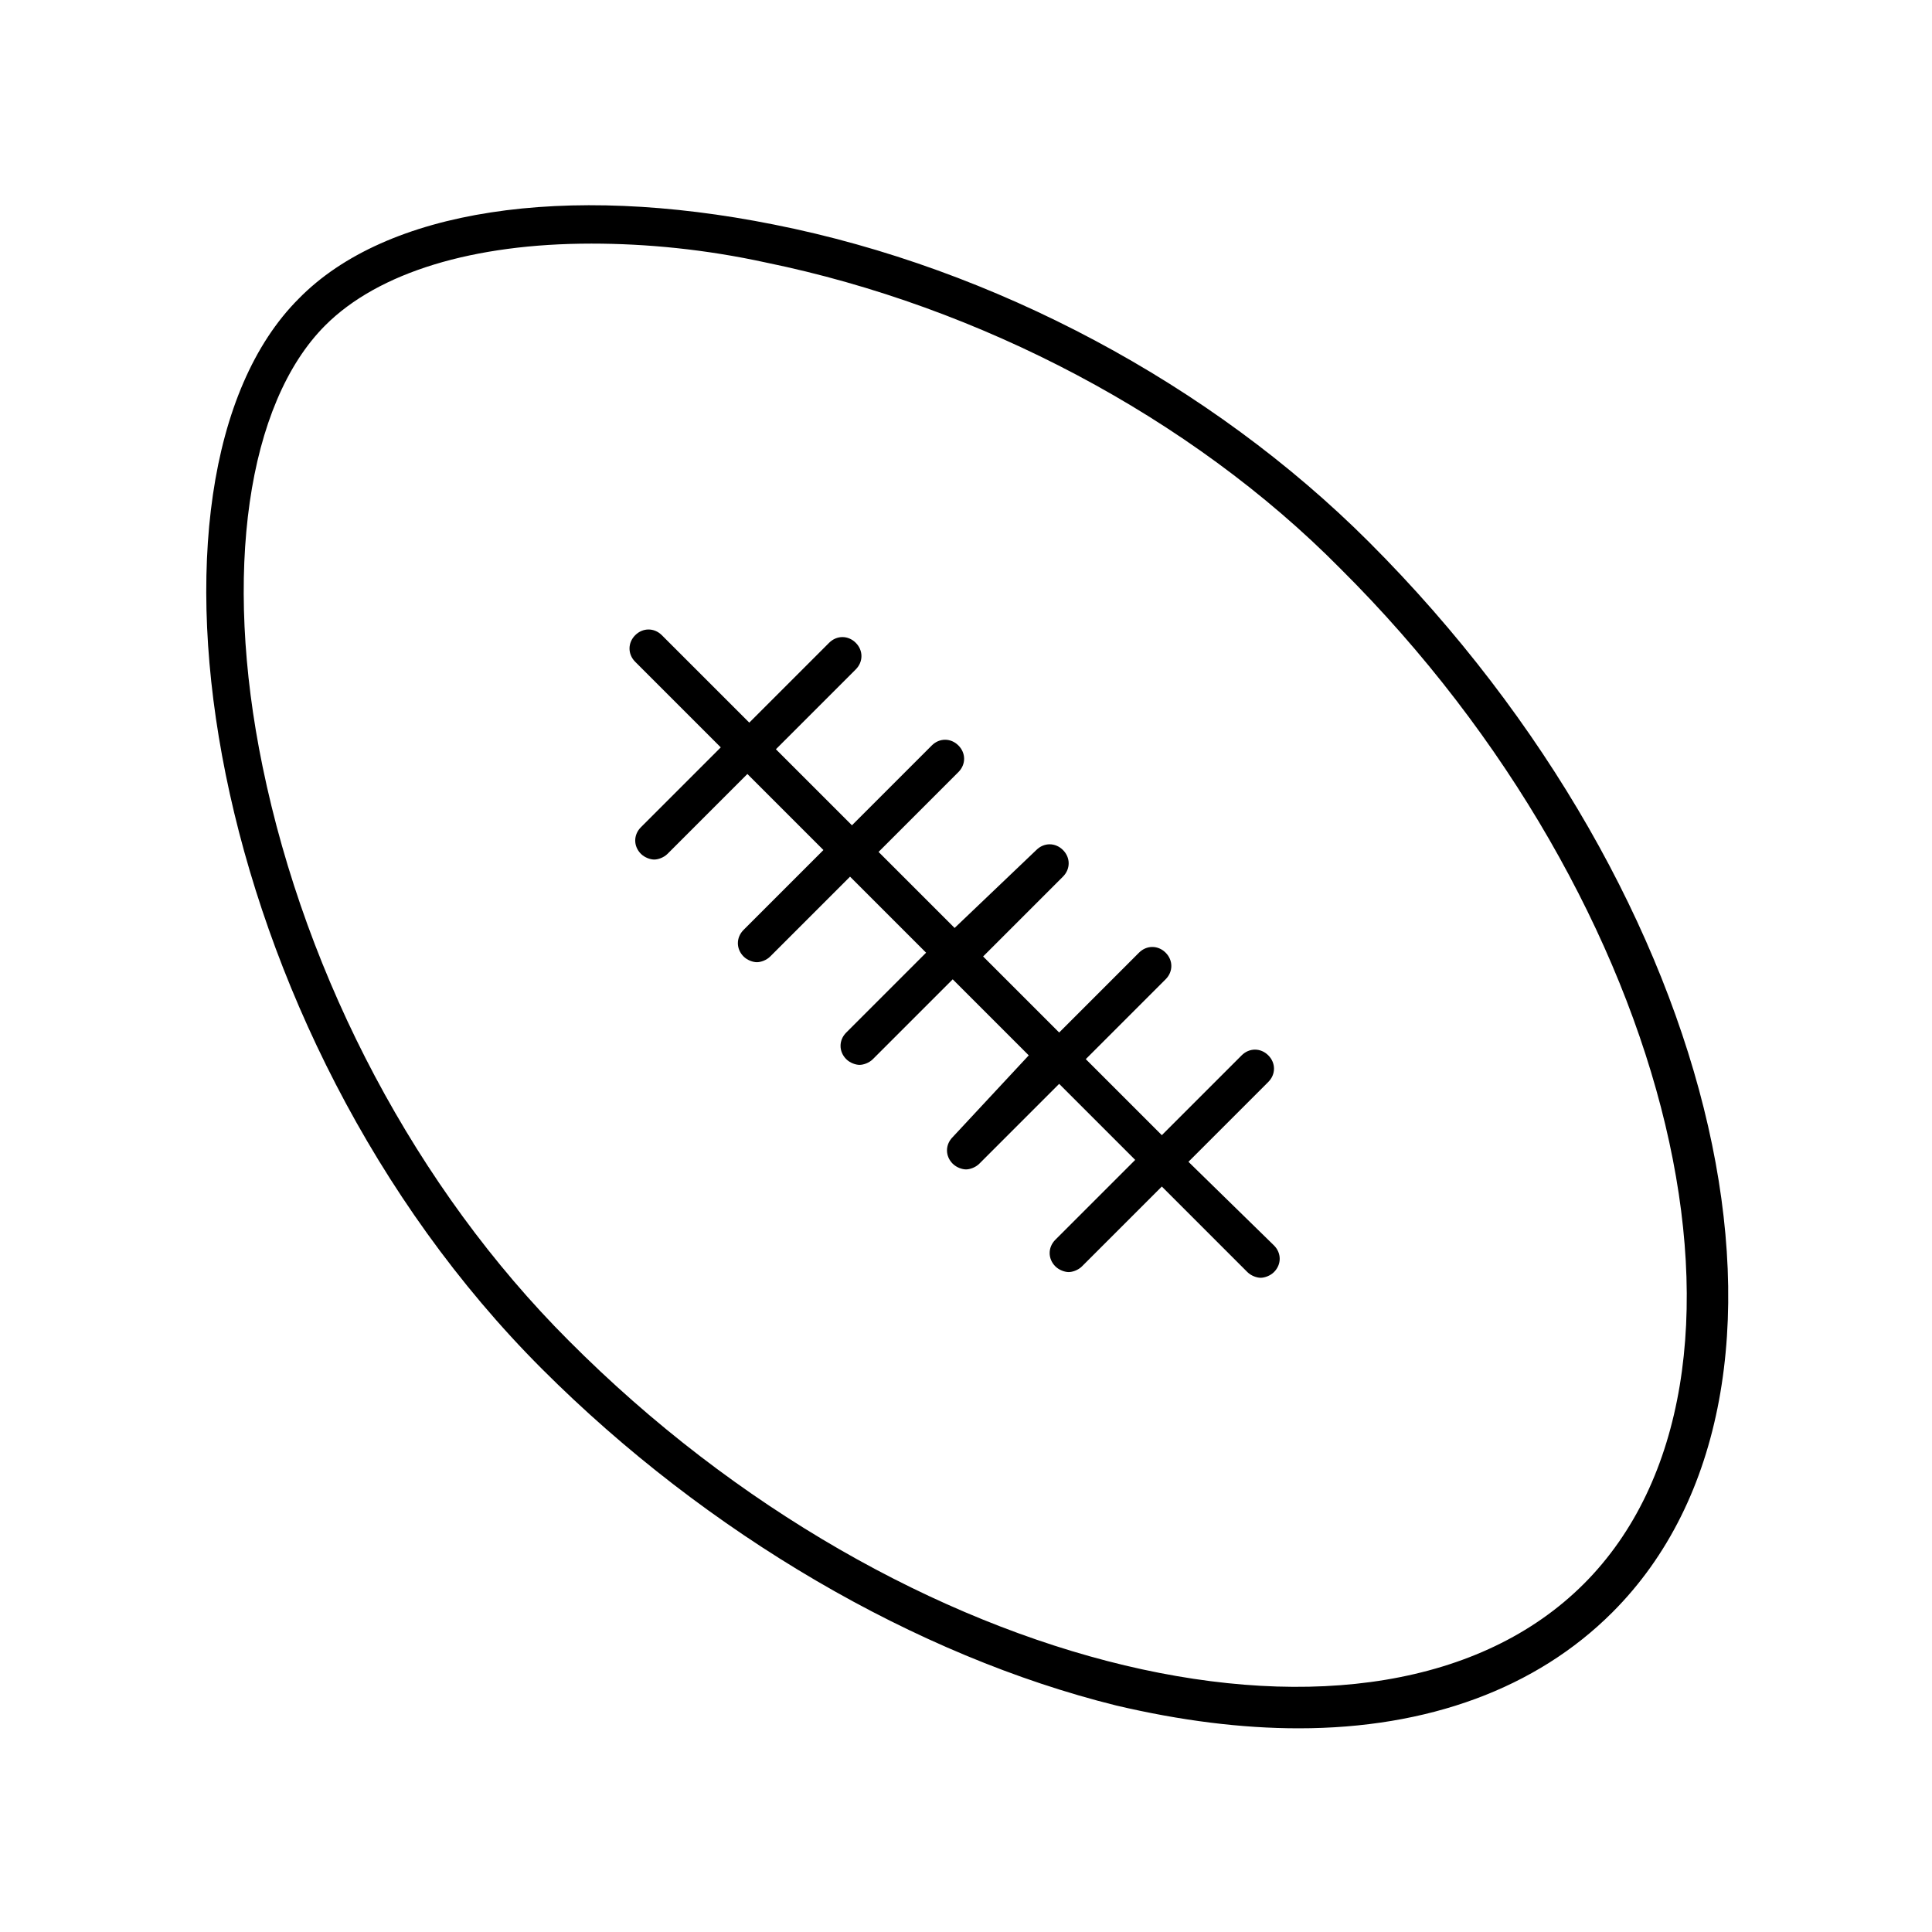
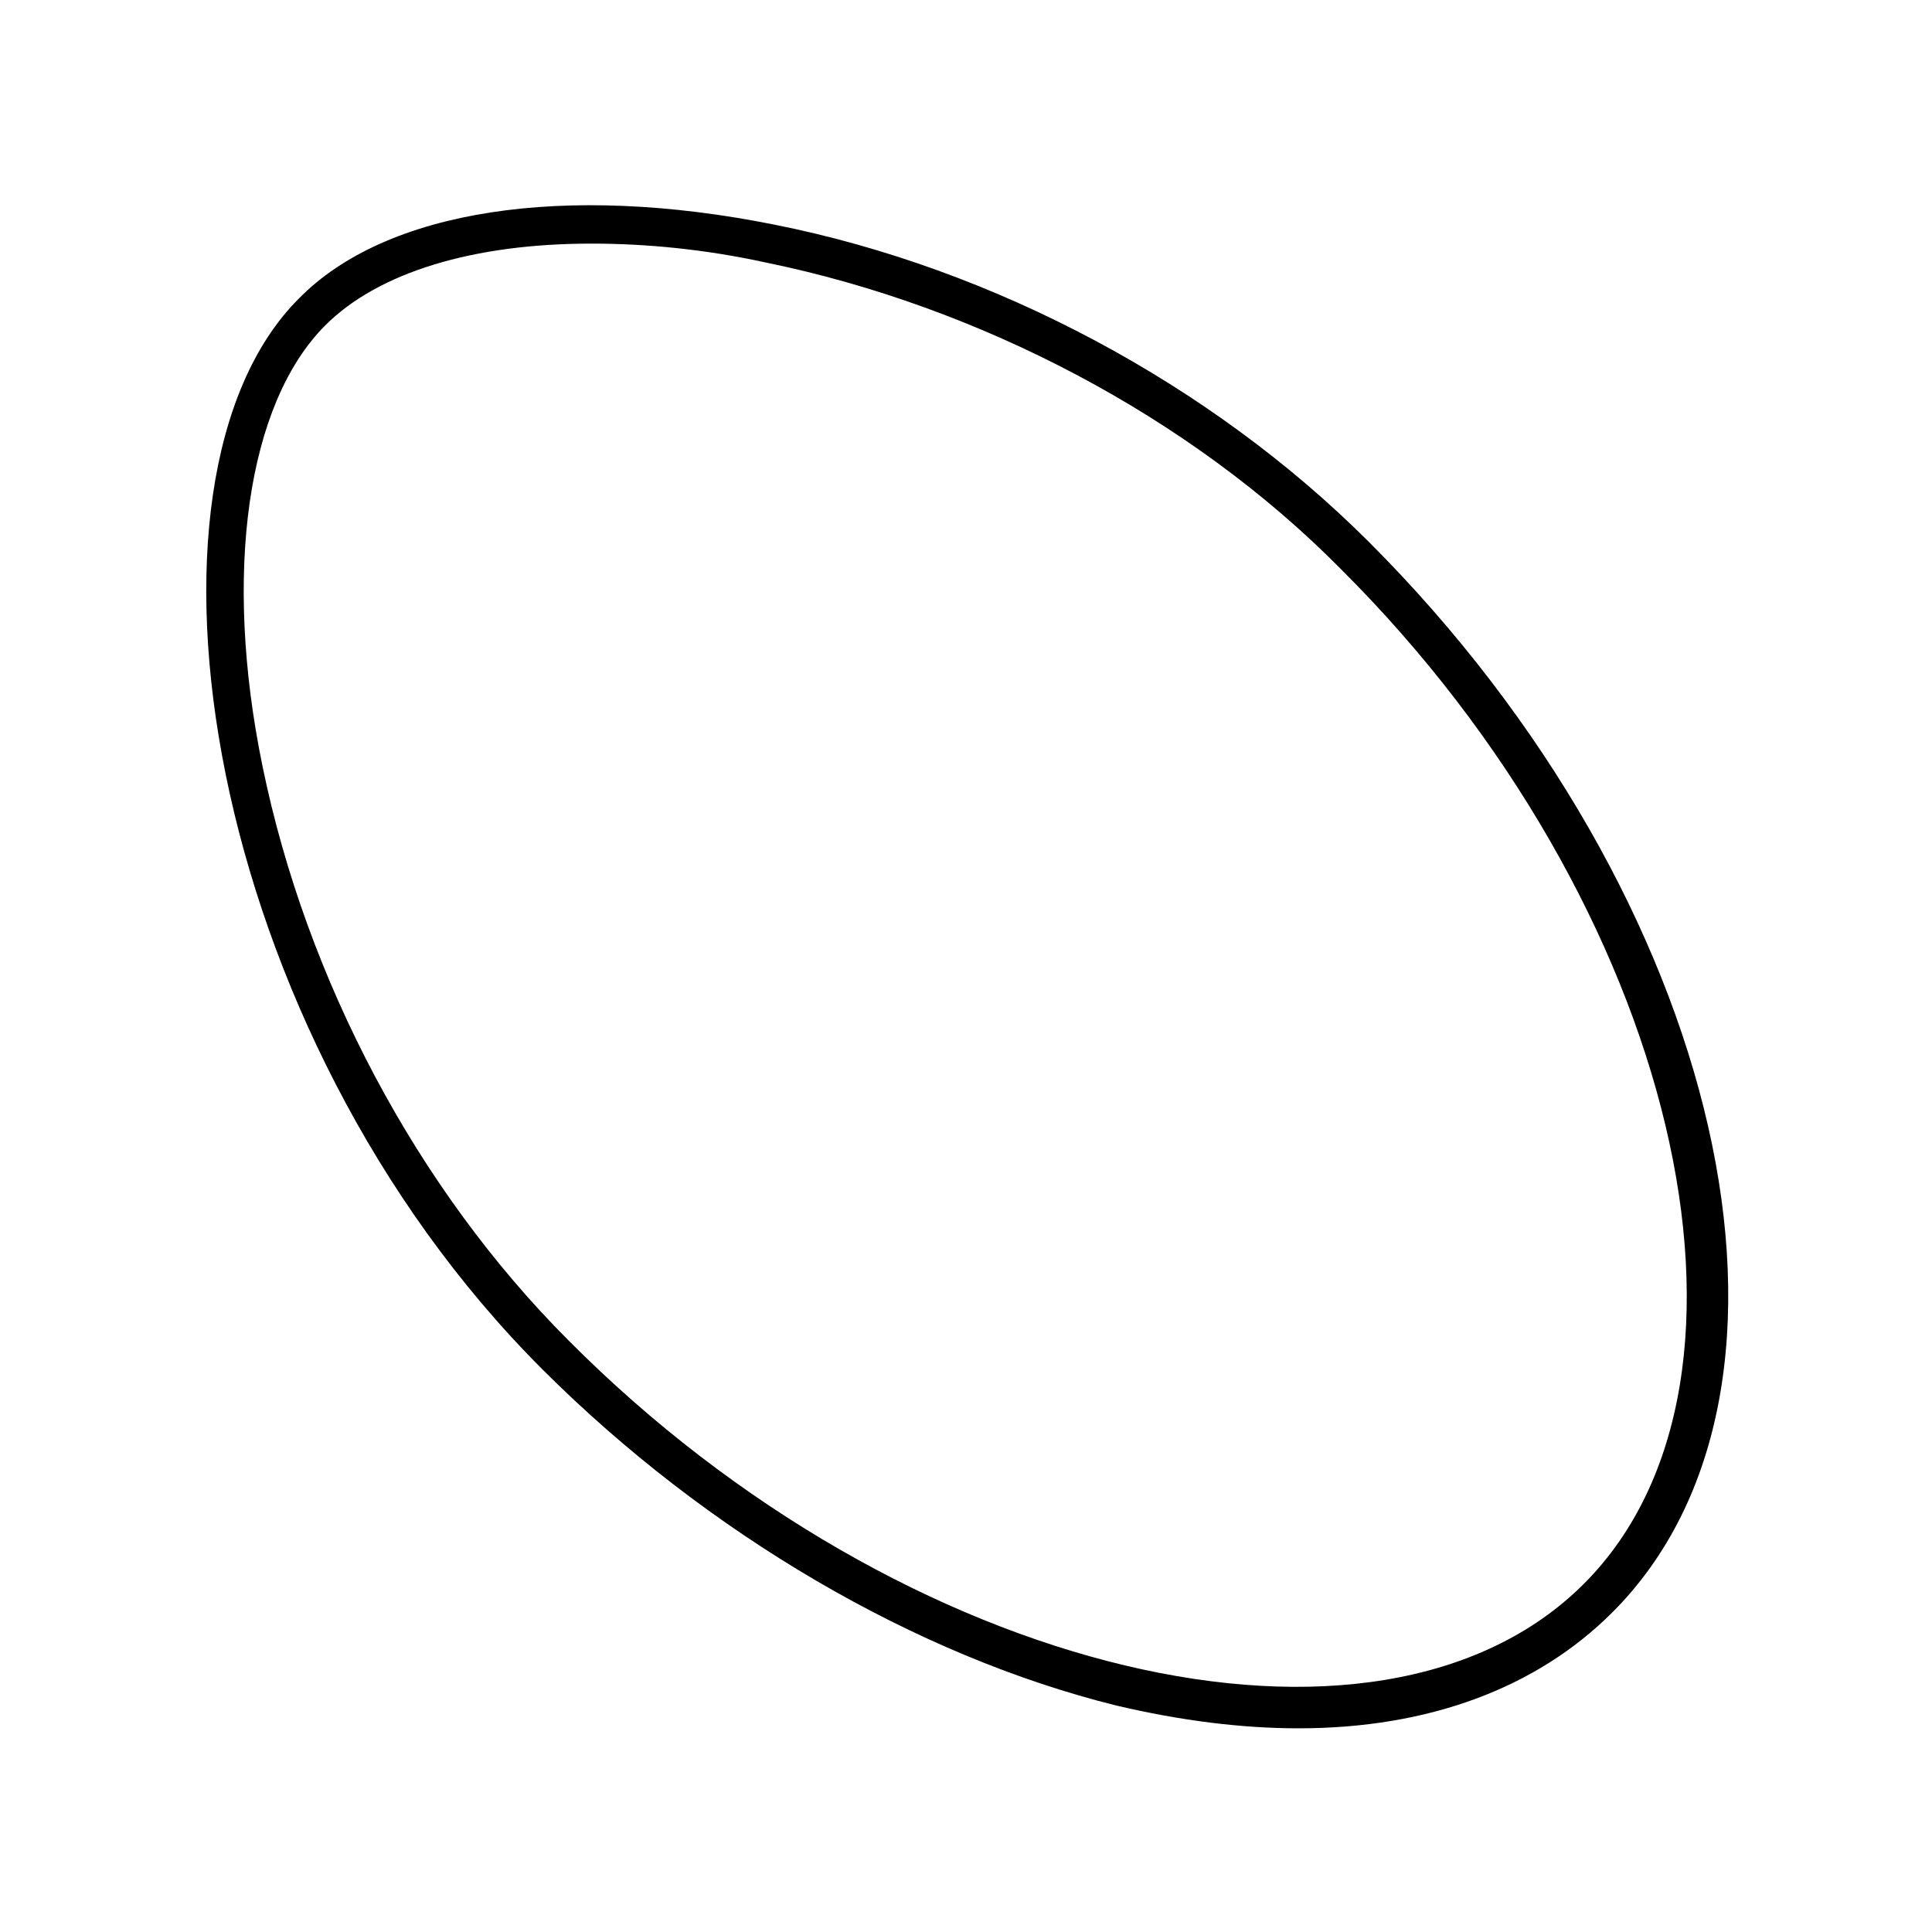
<svg xmlns="http://www.w3.org/2000/svg" fill="#000000" width="800px" height="800px" version="1.1" viewBox="144 144 512 512">
  <g>
    <path d="m349.11 203.51c-55.418-11.082-102.78-4.031-125.95 19.648-47.863 47.863-25.191 193.96 64.488 283.64 43.832 43.832 99.25 76.074 152.15 89.176 17.129 4.031 33.25 6.047 48.367 6.047 34.258 0 62.977-10.578 83.129-30.73 59.449-59.449 29.727-189.43-64.488-283.64-41.82-41.82-99.254-72.551-157.7-84.141zm214.62 360.23c-54.41 54.41-180.36 24.688-269.04-64.488-40.305-40.305-69.527-95.723-81.113-152.15-10.578-51.387-4.031-96.227 16.625-116.88 14.105-14.105 39.297-21.664 70.535-21.664 14.609 0 30.23 1.512 46.352 5.039 56.426 11.586 112.35 40.809 152.15 81.113 89.168 88.668 118.89 214.62 64.484 269.04z" />
-     <path d="m458.95 451.89 21.16-21.16c2.016-2.016 2.016-5.039 0-7.055s-5.039-2.016-7.055 0l-21.16 21.16-20.152-20.152 21.16-21.16c2.016-2.016 2.016-5.039 0-7.055-2.016-2.016-5.039-2.016-7.055 0l-21.16 21.16-20.152-20.152 21.16-21.16c2.016-2.016 2.016-5.039 0-7.055s-5.039-2.016-7.055 0l-21.66 20.66-20.152-20.152 21.16-21.16c2.016-2.016 2.016-5.039 0-7.055-2.016-2.016-5.039-2.016-7.055 0l-21.16 21.16-20.152-20.152 21.16-21.16c2.016-2.016 2.016-5.039 0-7.055s-5.039-2.016-7.055 0l-21.16 21.16-23.172-23.172c-2.016-2.016-5.039-2.016-7.055 0-2.016 2.016-2.016 5.039 0 7.055l22.672 22.672-21.16 21.16c-2.016 2.016-2.016 5.039 0 7.055 1.008 1.008 2.519 1.512 3.527 1.512s2.519-0.504 3.527-1.512l21.16-21.16 20.152 20.152-21.16 21.16c-2.016 2.016-2.016 5.039 0 7.055 1.008 1.008 2.519 1.512 3.527 1.512 1.008 0 2.519-0.504 3.527-1.512l21.16-21.16 20.152 20.152-21.16 21.16c-2.016 2.016-2.016 5.039 0 7.055 1.008 1.008 2.519 1.512 3.527 1.512 1.008 0 2.519-0.504 3.527-1.512l21.16-21.16 20.152 20.152-20.156 21.656c-2.016 2.016-2.016 5.039 0 7.055 1.008 1.008 2.519 1.512 3.527 1.512s2.519-0.504 3.527-1.512l21.16-21.16 20.152 20.152-21.16 21.16c-2.016 2.016-2.016 5.039 0 7.055 1.008 1.008 2.519 1.512 3.527 1.512 1.008 0 2.519-0.504 3.527-1.512l21.16-21.16 22.672 22.672c1.008 1.008 2.519 1.512 3.527 1.512s2.519-0.504 3.527-1.512c2.016-2.016 2.016-5.039 0-7.055z" />
  </g>
</svg>